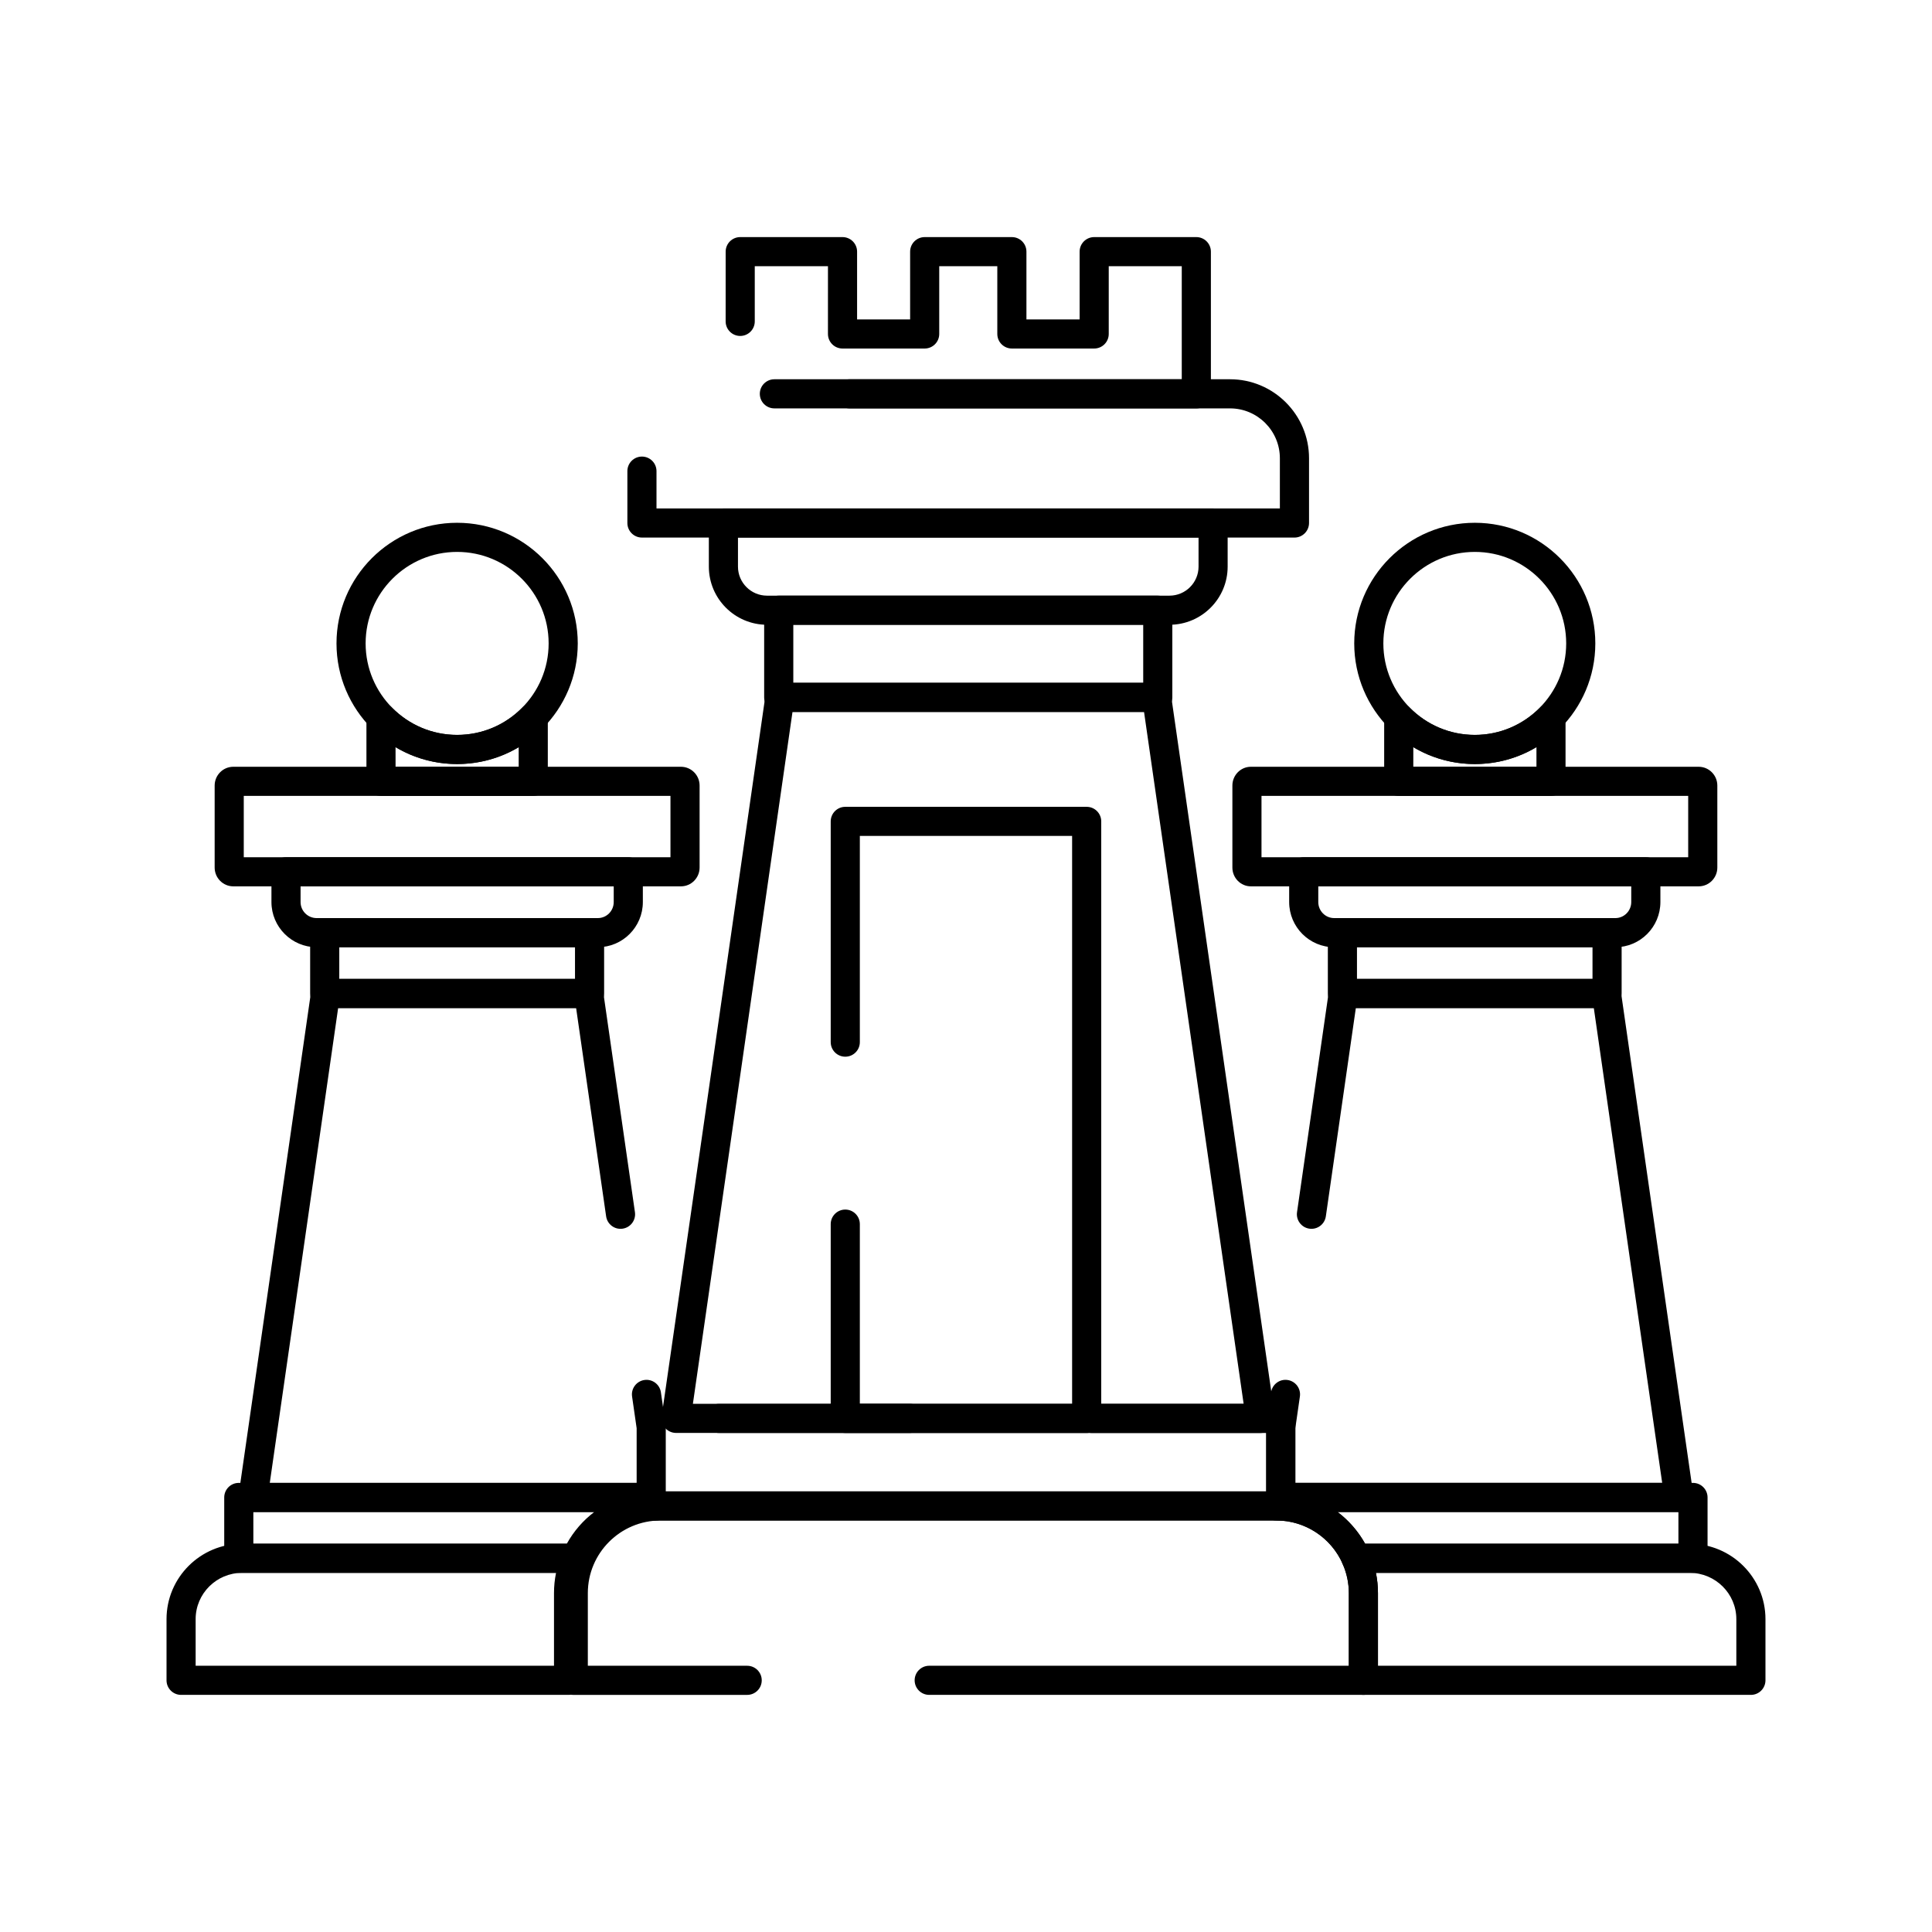
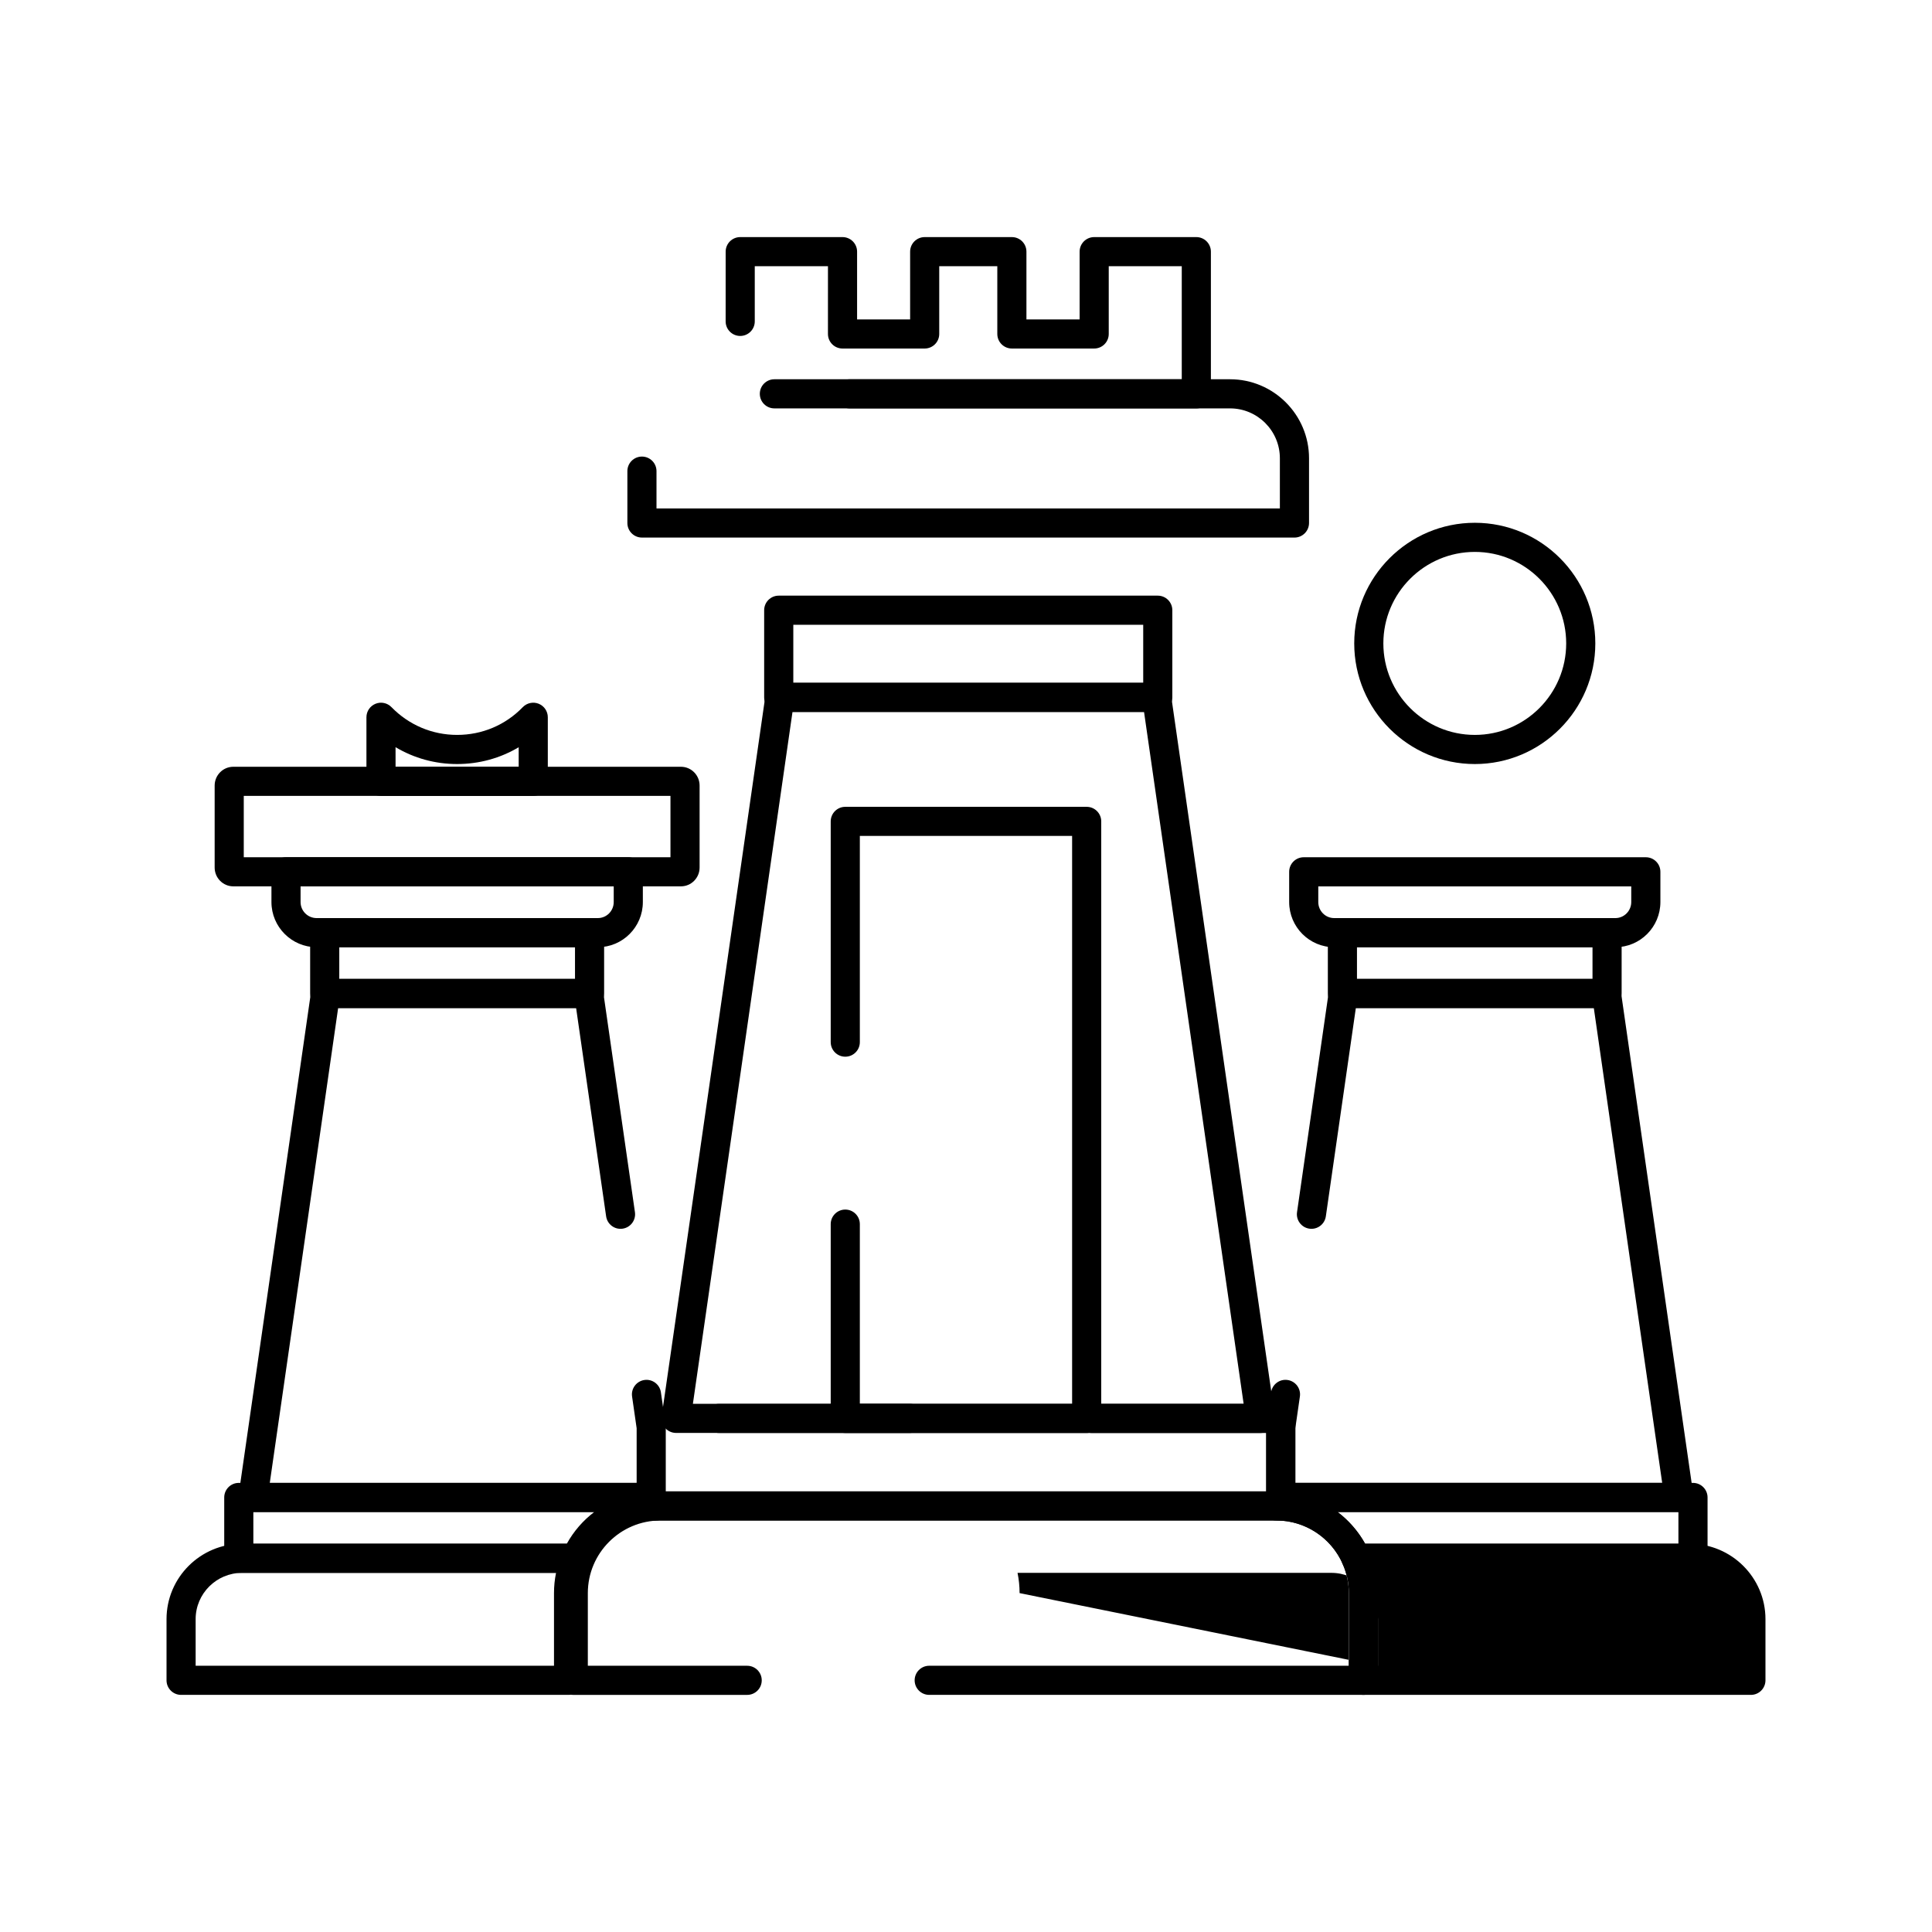
<svg xmlns="http://www.w3.org/2000/svg" fill="#000000" width="800px" height="800px" version="1.1" viewBox="144 144 512 512">
  <g>
    <path d="m505.32 593.16h-115.07c-2.133 0-3.859-1.727-3.859-3.859 0-2.133 1.727-3.859 3.859-3.859h111.21v-19.25c0-10.613-8.633-19.25-19.25-19.25l-163.18 0.004c-10.613 0-19.25 8.633-19.25 19.25v19.25h42.23c2.133 0 3.859 1.727 3.859 3.859 0 2.133-1.727 3.859-3.859 3.859h-46.09c-2.133 0-3.859-1.727-3.859-3.859v-23.105c0-14.871 12.098-26.965 26.965-26.965h163.18c14.871 0 26.969 12.098 26.969 26.965v23.105c0 2.129-1.727 3.856-3.859 3.856z" />
    <path d="m483.42 546.95h-165.59c-2.133 0-3.859-1.727-3.859-3.859 0-2.133 1.727-3.859 3.859-3.859h161.73v-15.477h-145c-2.133 0-3.859-1.727-3.859-3.859s1.727-3.859 3.859-3.859h148.86c2.129 0 3.859 1.727 3.859 3.859v23.195c0.004 2.133-1.727 3.859-3.856 3.859z" />
    <path d="m478.03 523.75h-44.723c-2.133 0-3.859-1.727-3.859-3.859s1.727-3.859 3.859-3.859h40.27l-10.734-74.555c-5.059-35.133-10.125-70.324-15.66-108.8h-93.164l-7.223 50.215c-6.488 45.117-12.562 87.379-19.172 133.13h57.445c2.133 0 3.859 1.727 3.859 3.859 0 2.129-1.727 3.859-3.859 3.859h-61.902c-1.121 0-2.184-0.484-2.918-1.332-0.734-0.844-1.062-1.969-0.902-3.078 6.859-47.457 13.113-90.977 19.809-137.54l7.699-53.527c0.273-1.898 1.898-3.309 3.82-3.309h99.852c1.918 0 3.547 1.41 3.82 3.309 5.723 39.766 10.934 75.965 16.137 112.11l11.367 78.965c0.16 1.109-0.168 2.231-0.902 3.078-0.734 0.844-1.797 1.332-2.918 1.332z" />
    <path d="m450.82 332.68h-100.45c-2.133 0-3.859-1.727-3.859-3.859v-23.109c0-2.133 1.727-3.859 3.859-3.859h100.45c2.133 0 3.859 1.727 3.859 3.859v23.109c0 2.133-1.727 3.859-3.859 3.859zm-96.586-7.719h92.73v-15.391h-92.73z" />
-     <path d="m453.93 309.57h-106.66c-8.5 0-15.418-6.914-15.418-15.41v-11.555c0-2.133 1.727-3.859 3.859-3.859h129.77c2.133 0 3.859 1.727 3.859 3.859v11.555c0.004 8.496-6.914 15.41-15.414 15.41zm-114.36-23.105v7.695c0 4.242 3.453 7.695 7.699 7.695h106.66c4.242 0 7.699-3.449 7.699-7.695v-7.695z" />
    <path d="m487.04 286.46h-172.92c-2.133 0-3.859-1.727-3.859-3.859v-13.746c0-2.133 1.727-3.859 3.859-3.859 2.129 0 3.859 1.727 3.859 3.859v9.887h165.2v-13.297c0-7.289-5.926-13.219-13.211-13.219h-120.75c-2.133 0-3.859-1.727-3.859-3.859 0-2.133 1.727-3.859 3.859-3.859h120.76c11.539 0 20.93 9.391 20.93 20.934v17.156c-0.004 2.137-1.734 3.863-3.863 3.863z" />
    <path d="m461.04 252.23h-91.844c-2.133 0-3.859-1.727-3.859-3.859s1.727-3.859 3.859-3.859h87.984v-29.961h-19.352v17.953c0 2.133-1.727 3.859-3.859 3.859h-21.812c-2.133 0-3.859-1.727-3.859-3.859v-17.953h-15.391v17.953c0 2.133-1.727 3.859-3.859 3.859h-21.773c-2.133 0-3.859-1.727-3.859-3.859l0.004-17.953h-19.398v14.621c0 2.133-1.727 3.859-3.859 3.859-2.129 0-3.859-1.727-3.859-3.859l0.004-18.48c0-2.133 1.727-3.859 3.859-3.859h27.113c2.133 0 3.859 1.727 3.859 3.859v17.953h14.055v-17.953c0-2.133 1.727-3.859 3.859-3.859h23.105c2.133 0 3.859 1.727 3.859 3.859v17.953h14.094v-17.953c0-2.133 1.727-3.859 3.859-3.859h27.07c2.129 0 3.859 1.727 3.859 3.859v37.676c0 2.133-1.727 3.863-3.859 3.863z" />
-     <path d="m608.01 593.16h-102.7c-2.133 0-3.859-1.727-3.859-3.859v-23.105c0-2.652-0.543-5.234-1.613-7.676-0.523-1.191-0.41-2.57 0.305-3.66 0.711-1.09 1.926-1.75 3.231-1.75h88.422c11.066 0 20.07 8.965 20.07 19.984v16.211c-0.004 2.129-1.73 3.856-3.859 3.856zm-98.836-7.719h94.973v-12.352c0-6.762-5.543-12.266-12.352-12.266h-83.164c0.359 1.758 0.543 3.551 0.543 5.367z" />
+     <path d="m608.01 593.16h-102.7c-2.133 0-3.859-1.727-3.859-3.859v-23.105c0-2.652-0.543-5.234-1.613-7.676-0.523-1.191-0.41-2.57 0.305-3.66 0.711-1.09 1.926-1.75 3.231-1.75h88.422c11.066 0 20.07 8.965 20.07 19.984v16.211c-0.004 2.129-1.73 3.856-3.859 3.856zm-98.836-7.719v-12.352c0-6.762-5.543-12.266-12.352-12.266h-83.164c0.359 1.758 0.543 3.551 0.543 5.367z" />
    <path d="m592.66 560.82h-89.277c-1.535 0-2.922-0.91-3.535-2.312-3.07-7.027-9.992-11.566-17.633-11.566-2.133 0-3.859-1.727-3.859-3.859 0-1.129 0.484-2.148 1.262-2.852 0.293-1.84 1.887-3.25 3.812-3.25h109.23c2.133 0 3.859 1.727 3.859 3.859v16.121c-0.004 2.133-1.73 3.859-3.863 3.859zm-86.887-7.719h83.027v-8.406h-90.32c2.945 2.238 5.445 5.082 7.293 8.406z" />
    <path d="m588.96 544.7h-105.54c-2.133 0-3.859-1.727-3.859-3.859v-18.625c0-0.184 0.016-0.367 0.039-0.551l1.25-8.684c0.305-2.109 2.254-3.578 4.367-3.269 2.109 0.305 3.574 2.262 3.269 4.367l-1.211 8.41v14.488h97.223l-5.914-41.027c-3.969-27.543-7.891-54.73-12.207-84.812h-63.066l-7.949 55.203c-0.305 2.109-2.258 3.574-4.367 3.269-2.109-0.305-3.574-2.262-3.269-4.367l8.426-58.512c0.273-1.898 1.898-3.309 3.82-3.309h69.754c1.918 0 3.547 1.41 3.82 3.309 4.504 31.406 8.566 59.57 12.684 88.121l6.547 45.438c0.16 1.109-0.172 2.231-0.902 3.078-0.734 0.848-1.797 1.332-2.918 1.332z" />
    <path d="m569.89 411.14h-70.137c-2.133 0-3.859-1.727-3.859-3.859v-16.125c0-2.133 1.727-3.859 3.859-3.859h70.137c2.133 0 3.859 1.727 3.859 3.859v16.125c0 2.133-1.727 3.859-3.859 3.859zm-66.277-7.715h62.418v-8.41h-62.418z" />
    <path d="m572.1 395.02h-74.535c-6.574 0-11.922-5.367-11.922-11.965v-8.016c0-2.133 1.727-3.859 3.859-3.859h90.66c2.133 0 3.859 1.727 3.859 3.859v8.016c-0.004 6.598-5.352 11.965-11.922 11.965zm-78.742-16.121v4.156c0 2.34 1.887 4.246 4.203 4.246h74.535c2.316 0 4.203-1.906 4.203-4.246v-4.156z" />
-     <path d="m594.17 378.89h-118.68c-2.699 0-4.894-2.234-4.894-4.981v-21.73c0-2.746 2.195-4.977 4.894-4.977h118.68c2.723 0 4.941 2.234 4.941 4.977v21.73c0 2.746-2.219 4.981-4.941 4.981zm-115.86-7.715h113.08v-16.254h-113.08z" />
-     <path d="m555.03 354.93h-40.352c-2.129 0-3.859-1.727-3.859-3.859v-16.988c0-1.57 0.949-2.984 2.402-3.574 1.457-0.594 3.125-0.242 4.219 0.879 4.633 4.754 10.816 7.371 17.41 7.371 6.59 0 12.777-2.617 17.418-7.375 1.094-1.121 2.758-1.473 4.215-0.879 1.453 0.59 2.402 2.004 2.402 3.574v16.988c0.004 2.137-1.723 3.863-3.856 3.863zm-36.492-7.719h32.637v-5.203c-4.894 2.918-10.484 4.473-16.32 4.473-5.836 0-11.426-1.555-16.312-4.469z" />
    <path d="m534.85 346.48c-17.625 0-31.965-14.34-31.965-31.969 0-17.629 14.34-31.969 31.965-31.969 17.605 0 31.926 14.34 31.926 31.969 0 17.629-14.324 31.969-31.926 31.969zm0-56.219c-13.371 0-24.246 10.879-24.246 24.25 0 13.371 10.879 24.25 24.246 24.25 13.348 0 24.207-10.879 24.207-24.25 0-13.371-10.859-24.25-24.207-24.25z" />
    <path d="m294.67 593.16h-102.68c-2.133 0-3.859-1.727-3.859-3.859v-16.211c0-11.02 8.98-19.984 20.023-19.984h88.461c1.305 0 2.519 0.66 3.231 1.75 0.711 1.09 0.828 2.469 0.305 3.66-1.07 2.441-1.613 5.023-1.613 7.676v23.105c-0.004 2.137-1.73 3.863-3.863 3.863zm-98.824-7.719h94.969v-19.25c0-1.816 0.18-3.609 0.543-5.367h-83.207c-6.785 0-12.305 5.504-12.305 12.266z" />
    <path d="m296.61 560.82h-89.328c-2.133 0-3.859-1.727-3.859-3.859v-16.121c0-2.133 1.727-3.859 3.859-3.859h109.29c1.91 0 3.496 1.387 3.805 3.211 0.801 0.707 1.305 1.742 1.305 2.891 0 2.133-1.727 3.859-3.859 3.859-7.703 0-14.637 4.535-17.672 11.551-0.613 1.414-2.004 2.328-3.543 2.328zm-85.469-7.719h83.07c1.836-3.324 4.328-6.172 7.277-8.406l-90.348 0.004z" />
    <path d="m316.58 544.7h-105.54c-1.117 0-2.184-0.484-2.918-1.332-0.734-0.844-1.062-1.969-0.902-3.078l6.981-48.457c3.965-27.52 7.898-54.801 12.246-85.102 0.273-1.902 1.902-3.309 3.82-3.309h69.754c1.918 0 3.547 1.41 3.82 3.309l8.426 58.512c0.305 2.109-1.16 4.066-3.269 4.367-2.109 0.312-4.066-1.16-4.367-3.269l-7.953-55.203h-63.066c-4.164 28.984-7.953 55.281-11.773 81.797l-6.344 44.047h97.223v-14.488l-1.211-8.41c-0.305-2.109 1.16-4.066 3.269-4.371 2.117-0.305 4.066 1.16 4.371 3.269l1.25 8.684c0.027 0.184 0.039 0.367 0.039 0.551v18.625c0 2.133-1.727 3.859-3.859 3.859z" />
    <path d="m300.24 411.14h-70.188c-2.133 0-3.859-1.727-3.859-3.859v-16.125c0-2.133 1.727-3.859 3.859-3.859h70.188c2.133 0 3.859 1.727 3.859 3.859v16.125c-0.004 2.133-1.73 3.859-3.859 3.859zm-66.328-7.715h62.469v-8.41h-62.469z" />
    <path d="m302.44 395.02h-74.543c-6.594 0-11.961-5.367-11.961-11.965v-8.016c0-2.133 1.727-3.859 3.859-3.859h90.707c2.133 0 3.859 1.727 3.859 3.859v8.016c0 6.598-5.348 11.965-11.922 11.965zm-78.785-16.121v4.156c0 2.34 1.902 4.246 4.242 4.246h74.543c2.316 0 4.203-1.906 4.203-4.246v-4.156z" />
    <path d="m324.46 378.89h-118.64c-2.719 0-4.934-2.234-4.934-4.981v-21.73c0-2.746 2.215-4.977 4.934-4.977h118.64c2.727 0 4.941 2.234 4.941 4.977v21.73c0 2.746-2.215 4.981-4.938 4.981zm-115.86-7.715h113.08v-16.254h-113.08z" />
    <path d="m285.32 354.93h-40.352c-2.133 0-3.859-1.727-3.859-3.859v-16.988c0-1.57 0.949-2.984 2.406-3.574 1.453-0.594 3.121-0.242 4.215 0.879 4.633 4.754 10.816 7.371 17.41 7.371 6.633 0 12.812-2.613 17.406-7.359 1.094-1.129 2.766-1.484 4.219-0.895 1.457 0.59 2.41 2.004 2.41 3.578v16.988c0 2.133-1.727 3.859-3.856 3.859zm-36.496-7.719h32.633v-5.184c-4.875 2.902-10.465 4.453-16.32 4.453-5.836 0-11.426-1.555-16.312-4.469l0.004 5.199z" />
-     <path d="m265.14 346.48c-17.625 0-31.965-14.34-31.965-31.969 0-17.629 14.34-31.969 31.965-31.969 17.629 0 31.973 14.34 31.973 31.969-0.004 17.629-14.344 31.969-31.973 31.969zm0-56.219c-13.367 0-24.246 10.879-24.246 24.25 0 13.371 10.875 24.25 24.246 24.25 13.375 0 24.254-10.879 24.254-24.25 0-13.371-10.883-24.25-24.254-24.25z" />
    <path d="m431.98 523.75h-63.973c-2.133 0-3.859-1.727-3.859-3.859v-51.484c0-2.129 1.727-3.859 3.859-3.859 2.133 0 3.859 1.727 3.859 3.859v47.625h56.254v-150.5h-56.254v54.645c0 2.133-1.727 3.859-3.859 3.859-2.133 0-3.859-1.727-3.859-3.859v-58.5c0-2.133 1.727-3.859 3.859-3.859h63.973c2.133 0 3.859 1.727 3.859 3.859v158.22c0 2.125-1.727 3.856-3.859 3.856z" />
  </g>
</svg>